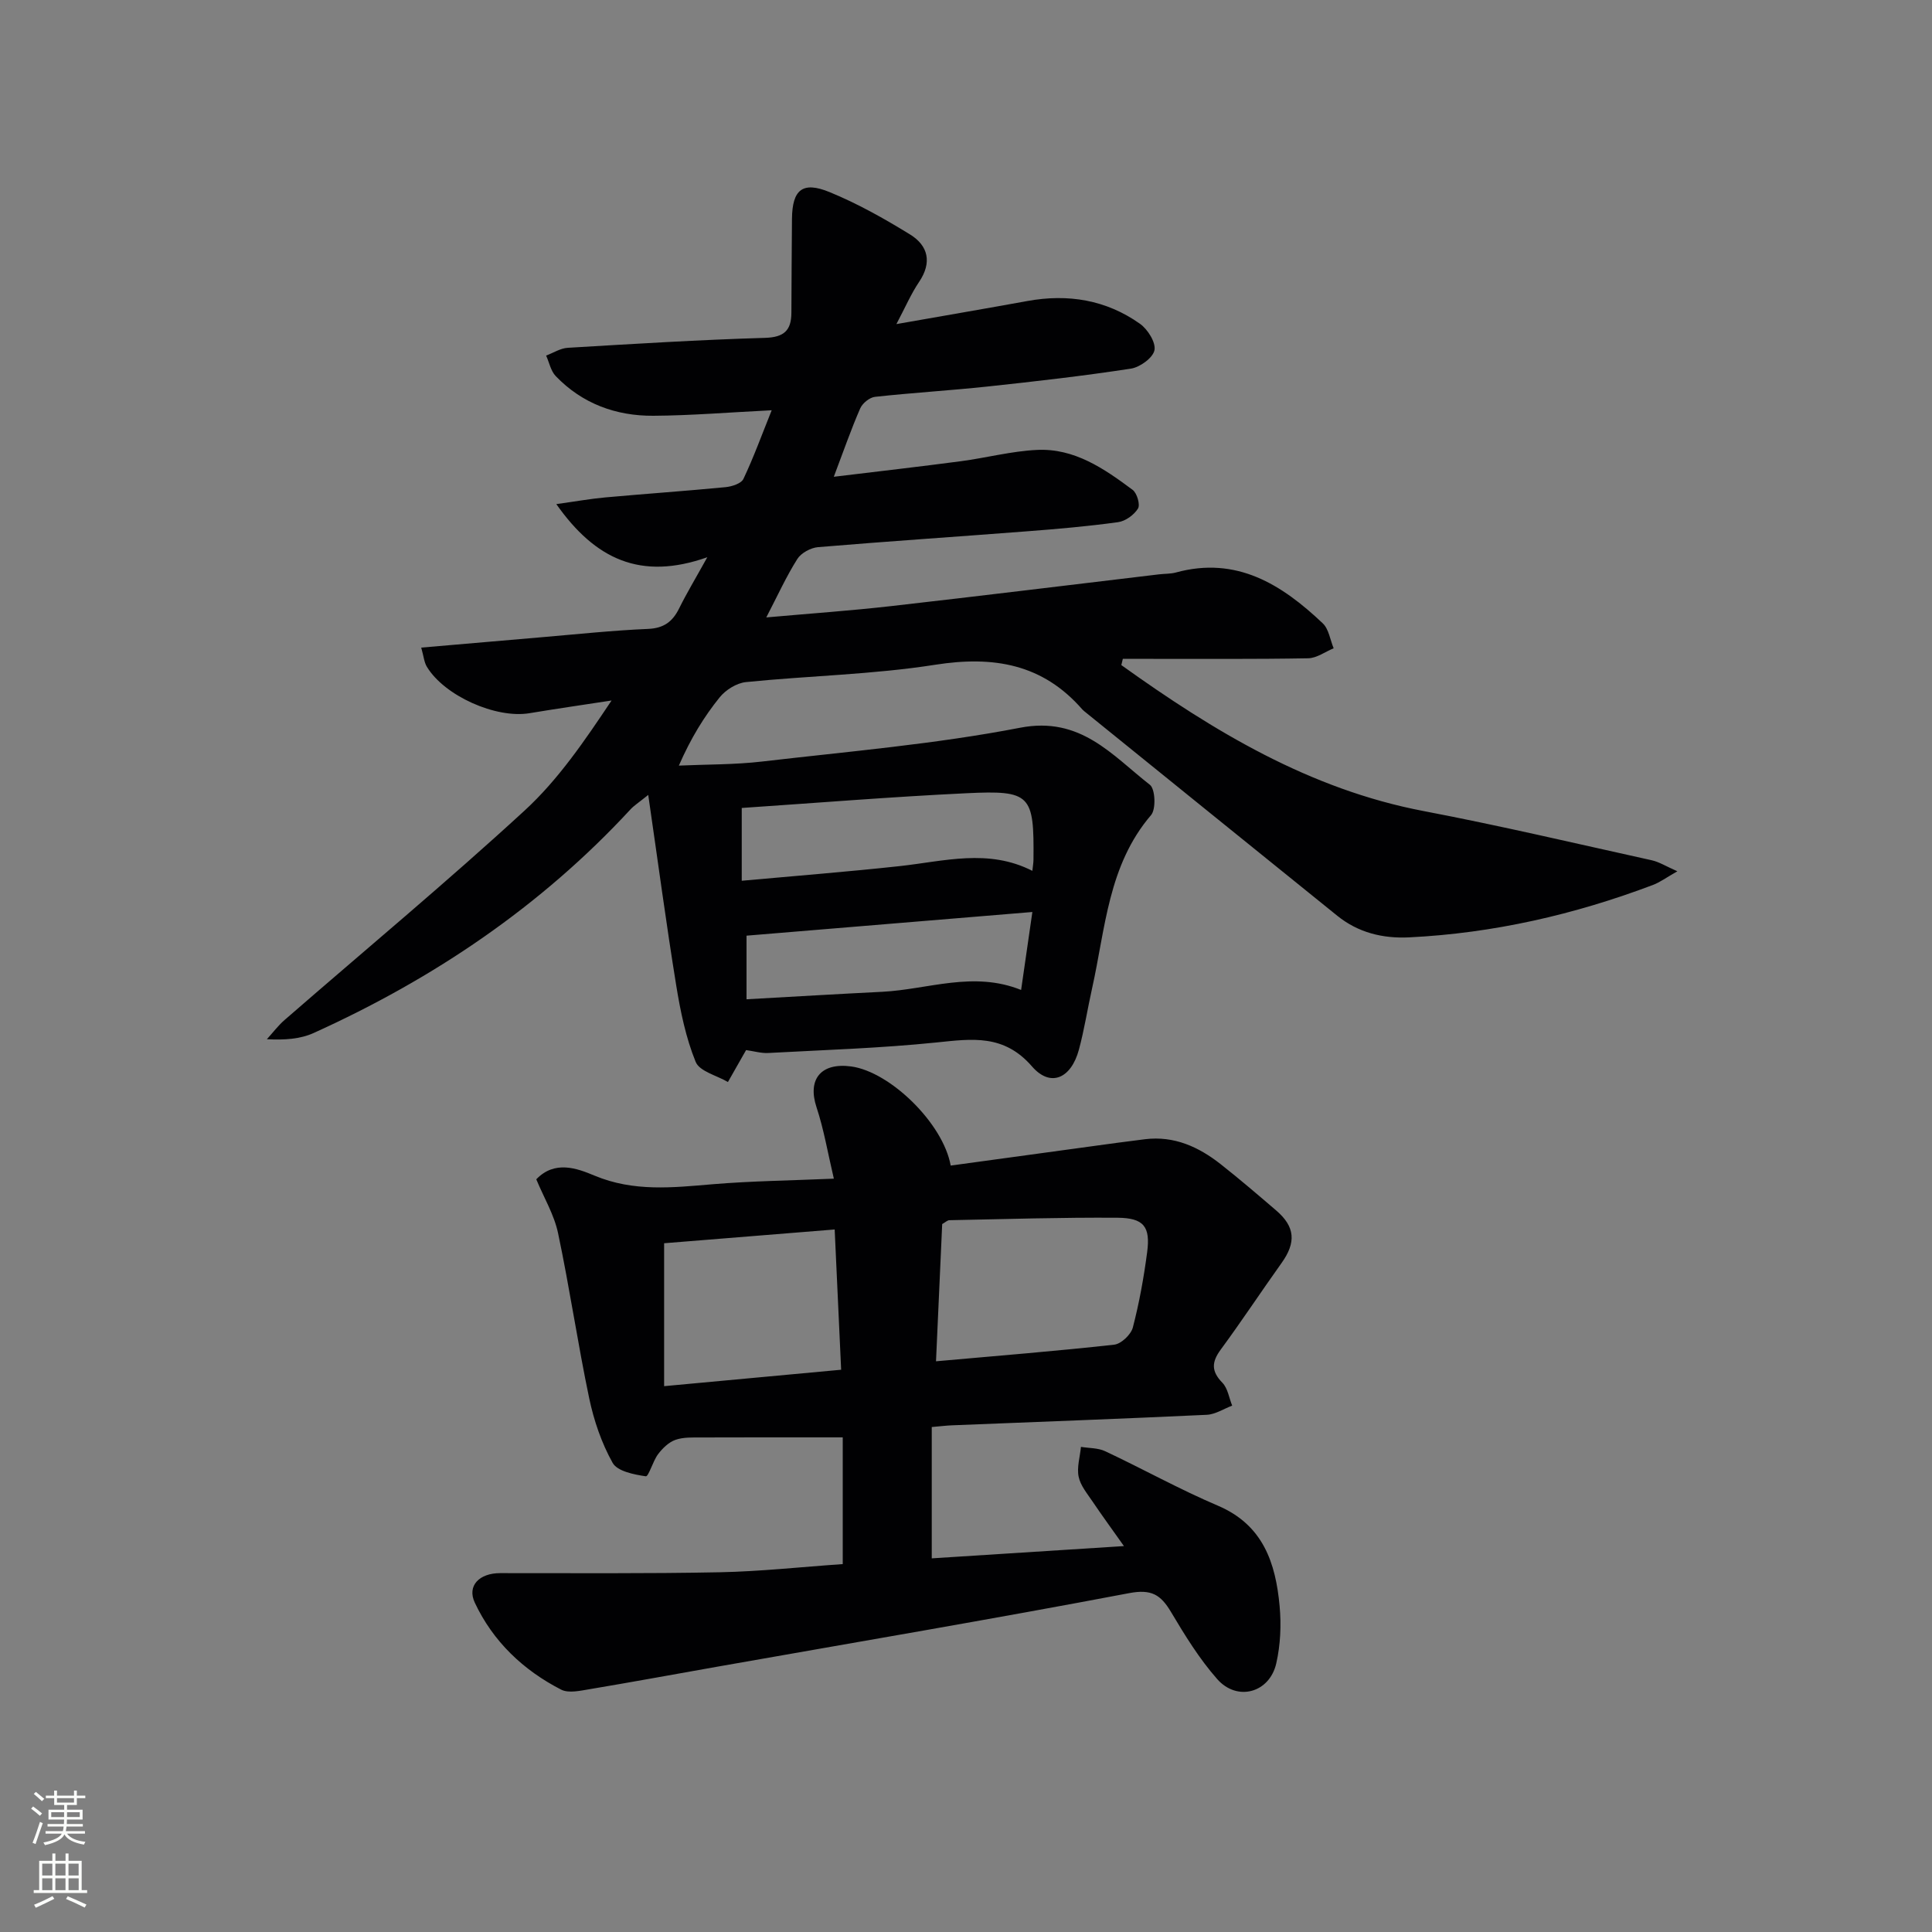
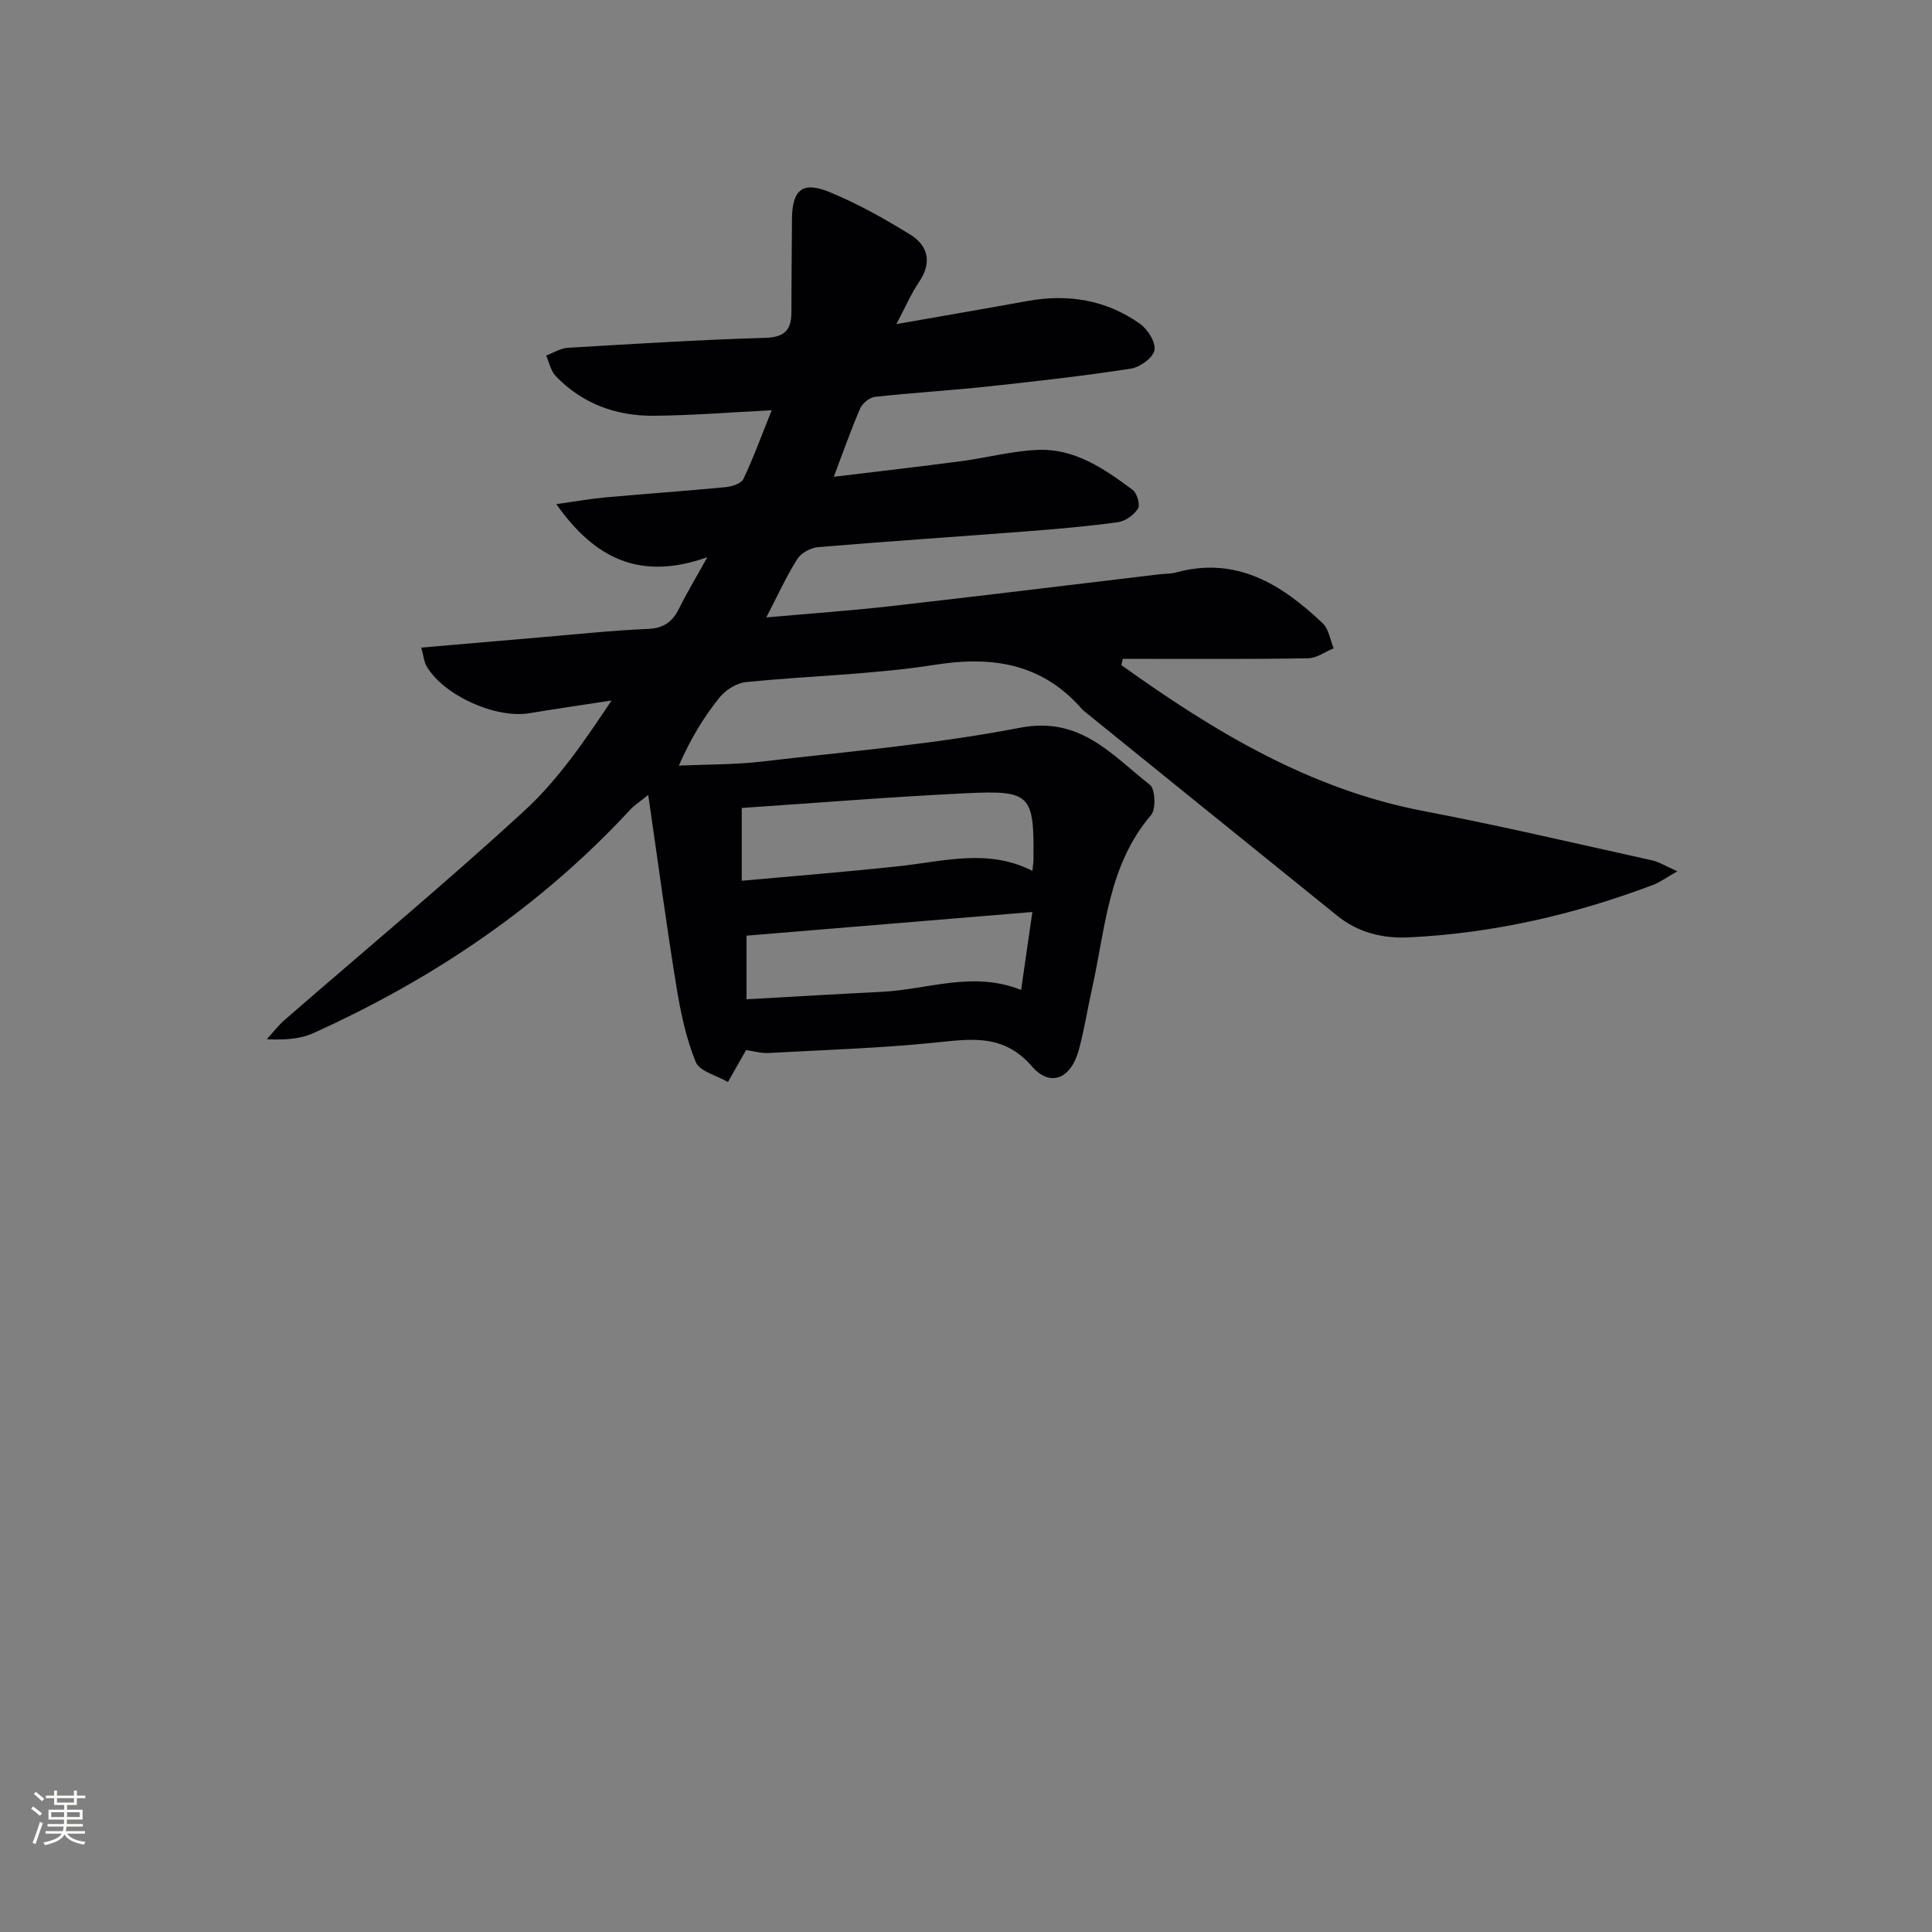
<svg xmlns="http://www.w3.org/2000/svg" enable-background="new 0 0 400 400" viewBox="0 0 400 400">
  <rect x="0" y="0" width="400" height="400" fill="#808080" stroke="none" />
  <path d="m232.16 137.7c19.11 13.68 38.96 25.72 62.63 30.23 15.8 3.01 31.48 6.71 47.19 10.18 1.53.34 2.94 1.24 5.3 2.28-2.26 1.28-3.59 2.28-5.08 2.84-16.26 6.14-33.02 9.98-50.42 10.84-5.5.27-10.57-.97-14.91-4.47-17.48-14.1-34.93-28.23-52.4-42.36-.13-.1-.26-.22-.37-.34-8.23-9.46-18.41-11.16-30.47-9.27-12.93 2.03-26.14 2.27-39.2 3.59-1.93.2-4.2 1.62-5.45 3.18-3.2 3.98-5.91 8.35-8.43 14.11 5.77-.26 11.58-.18 17.3-.85 17.82-2.08 35.77-3.59 53.35-6.99 12.52-2.42 19.01 5.67 26.88 11.82 1.11.87 1.28 5.04.24 6.26-8.91 10.4-9.45 23.51-12.22 35.9-.94 4.21-1.6 8.5-2.72 12.66-1.61 5.98-5.88 7.9-9.71 3.49-5.83-6.72-12.38-5.73-19.77-4.97-11.57 1.19-23.23 1.55-34.85 2.18-1.45.08-2.92-.37-4.58-.6-.3.52-.62 1.08-.93 1.63-.95 1.66-1.89 3.32-2.83 4.98-2.31-1.36-5.88-2.2-6.68-4.17-2.03-4.99-3.15-10.43-4.02-15.79-2.07-12.74-3.77-25.53-5.8-39.48-2.04 1.64-2.95 2.21-3.65 2.97-18.58 20.11-40.8 35.09-65.62 46.32-2.78 1.26-6.02 1.48-9.69 1.29 1.23-1.34 2.33-2.83 3.7-4.01 16.58-14.42 33.49-28.47 49.66-43.33 7-6.43 12.48-14.52 18.01-22.79-5.66.87-11.34 1.69-16.99 2.63-6.94 1.16-17.62-3.58-21.26-9.63-.55-.91-.64-2.1-1.16-3.95 8.68-.75 16.88-1.47 25.07-2.16 7.29-.62 14.57-1.4 21.88-1.71 3.3-.14 5.11-1.52 6.47-4.29 1.53-3.1 3.32-6.06 5.81-10.55-13.8 4.87-23.2.44-31.26-11 4.11-.57 7.14-1.12 10.19-1.39 8.28-.75 16.57-1.32 24.85-2.12 1.32-.13 3.25-.75 3.7-1.71 2.11-4.45 3.8-9.11 5.85-14.21-8.76.43-16.62 1.09-24.49 1.14-7.75.05-14.73-2.5-20.22-8.21-1.03-1.07-1.34-2.82-1.99-4.25 1.49-.56 2.95-1.52 4.47-1.61 13.61-.81 27.23-1.66 40.86-2.06 3.96-.12 5.43-1.56 5.45-5.19.04-6.5.05-13 .12-19.5.07-5.98 2.18-7.79 7.78-5.49 5.78 2.37 11.32 5.48 16.66 8.77 3.77 2.32 4.6 5.8 1.87 9.84-1.65 2.44-2.82 5.19-4.69 8.72 9.64-1.7 18.39-3.19 27.13-4.78 8.41-1.53 16.3-.24 23.29 4.71 1.61 1.14 3.32 3.86 3.01 5.47-.3 1.57-2.99 3.53-4.87 3.82-9.84 1.51-19.74 2.64-29.64 3.7-7.77.83-15.57 1.29-23.34 2.14-1.13.12-2.6 1.32-3.07 2.39-1.85 4.22-3.36 8.59-5.47 14.16 9.34-1.13 17.83-2.1 26.31-3.22 5.27-.7 10.48-2.09 15.76-2.34 7.74-.38 13.91 3.88 19.8 8.27.91.68 1.6 3.07 1.11 3.87-.82 1.32-2.6 2.61-4.13 2.82-6.25.86-12.55 1.41-18.84 1.89-14.42 1.12-28.86 2.07-43.27 3.28-1.52.13-3.5 1.2-4.29 2.45-2.28 3.6-4.05 7.52-6.43 12.1 9.2-.82 17.57-1.4 25.9-2.35 18.49-2.1 36.95-4.37 55.43-6.57 1.16-.14 2.36-.08 3.47-.38 12.55-3.44 21.92 2.47 30.42 10.53 1.25 1.19 1.52 3.41 2.25 5.16-1.76.72-3.5 2.04-5.28 2.07-11 .2-22 .11-33 .12-1.79 0-3.58 0-5.37 0-.11.43-.21.86-.31 1.29zm-18.42 42.6c.1-.98.22-1.63.23-2.28.14-13.51-.53-14.43-13.88-13.79-15.54.74-31.05 2.01-46.52 3.05v15.07c11.2-1.02 21.96-1.86 32.69-3.03 9.18-1 18.34-3.68 27.48.98zm-59.18 13.42v13.17c9.64-.54 18.87-1.09 28.11-1.55 9.46-.48 18.81-4.37 28.74-.38.78-5.43 1.5-10.39 2.33-16.14-19.96 1.65-39.36 3.26-59.18 4.9z" fill="#010103" />
-   <path d="m174.48 323.83c0-9.39 0-18.14 0-26.24-10.08 0-19.66-.02-29.23.02-1.82.01-3.76-.09-5.42.5-1.38.49-2.66 1.74-3.58 2.96-1.09 1.44-1.96 4.67-2.55 4.58-2.44-.36-5.89-1.04-6.86-2.78-2.29-4.09-3.88-8.75-4.85-13.36-2.38-11.35-4.05-22.85-6.45-34.2-.8-3.81-2.93-7.34-4.51-11.15 3.83-3.98 8.4-2.29 12.06-.76 8.11 3.39 16.2 2.48 24.49 1.78 7.92-.66 15.88-.76 25.06-1.15-1.27-5.39-2.07-10.21-3.59-14.79-1.91-5.77.9-9.3 7.2-8.44 8.05 1.11 19.02 11.77 20.58 20.52 9.45-1.29 18.94-2.6 28.43-3.89 3.94-.54 7.88-1.09 11.83-1.57 6.02-.73 11.09 1.59 15.65 5.18 3.92 3.09 7.71 6.34 11.5 9.59 3.91 3.36 4.13 6.6 1.11 10.84-4.25 5.95-8.28 12.07-12.62 17.96-1.9 2.59-1.96 4.48.35 6.85 1.12 1.15 1.38 3.14 2.03 4.74-1.75.66-3.49 1.82-5.27 1.9-17.6.83-35.21 1.47-52.82 2.18-1.13.05-2.26.19-4.11.35v27.19c12.88-.82 25.89-1.66 39.79-2.54-2.53-3.58-4.56-6.35-6.48-9.2-1.11-1.65-2.52-3.32-2.9-5.16-.4-1.95.28-4.11.48-6.18 1.69.28 3.55.2 5.04.91 7.81 3.67 15.38 7.89 23.3 11.26 9.39 3.99 11.97 11.87 12.79 20.78.36 3.91.18 8.04-.69 11.86-1.38 6.11-8.08 7.97-12.22 3.28-3.71-4.2-6.71-9.09-9.59-13.93-2.12-3.55-4.03-4.75-8.64-3.88-28.37 5.39-56.84 10.21-85.28 15.23-8.82 1.56-17.62 3.18-26.45 4.66-1.94.32-4.33.88-5.88.09-7.86-4.03-14.11-9.98-17.88-18.01-1.65-3.52.96-6.11 5.24-6.11 15.15-.01 30.31.12 45.46-.18 8.46-.17 16.89-1.1 25.48-1.69zm19.31-41.99c12.86-1.15 24.89-2.11 36.89-3.44 1.45-.16 3.47-2.08 3.86-3.55 1.33-5.1 2.27-10.33 2.96-15.56.71-5.33-.67-7.13-6.16-7.17-11.59-.08-23.18.28-34.78.51-.42.01-.83.43-1.49.8-.41 9.31-.84 18.69-1.28 28.41zm-20.98-27.29c-12.1.98-23.71 1.92-35.31 2.85v29.59c12.3-1.14 24.23-2.25 36.65-3.4-.46-9.92-.89-19.28-1.34-29.04z" fill="#010103" />
  <g fill="#fbfcfa">
    <path d="m6.44 374.46.42-.45c.65.47 1.27.95 1.85 1.44l-.45.49c-.65-.56-1.25-1.06-1.82-1.48m.93 7.33-.63-.26c.55-1.36 1.05-2.8 1.53-4.33.19.1.38.19.59.27-.47 1.29-.96 2.73-1.49 4.32m-.38-10.38.44-.42c.43.34 1.01.82 1.74 1.44l-.49.49c-.53-.51-1.09-1.01-1.69-1.51m2.5.35h1.72v-1.04h.59v1.04h3.52v-1.04h.59v1.04h1.75v.53h-1.75v1.42h-2.03v.97h3.22v2.03h-3.24c0 .35-.01.66-.03.93h3.32v.53h-3.37c-.03.27-.08.58-.15.94h3.96v.53h-3.71c.67.92 1.93 1.48 3.79 1.68-.13.24-.23.44-.29.59-2.13-.38-3.48-1.08-4.04-2.12-.43.97-1.77 1.72-4.03 2.23-.09-.19-.2-.37-.33-.55 2.1-.42 3.37-1.03 3.81-1.83h-3.36v-.53h3.58c.08-.29.13-.61.16-.94h-3.33v-.53h3.39c.02-.27.04-.58.04-.93h-3.23v-2.03h3.25v-.97h-2.07v-1.42h-1.73zm1.12 3.44v1h2.65c.01-.3.02-.44.01-.4v-.25-.35zm1.19-2h3.52v-.91h-3.52zm4.71 2h-2.63v.59c0 .15-.01.28-.01.4h2.64z" />
-     <path d="m13.56 383.74h.63v1.52h2.72v6.07h1.13v.6h-11.06v-.6h1.13v-6.07h2.73v-1.52h.63v1.52h2.1v-1.52zm-2.69 8.83.38.56c-1.24.63-2.53 1.25-3.85 1.85-.1-.21-.21-.42-.34-.63 1.37-.55 2.63-1.15 3.81-1.78m-2.13-4.27h2.1v-2.45h-2.1zm0 3.04h2.1v-2.46h-2.1zm2.72-3.04h2.1v-2.45h-2.1zm0 3.04h2.1v-2.46h-2.1zm6.07 3.6c-1.41-.71-2.7-1.3-3.86-1.78l.35-.56c1.45.62 2.75 1.19 3.88 1.72zm-1.25-9.09h-2.1v2.45h2.1zm-2.09 5.49h2.1v-2.46h-2.1z" />
  </g>
</svg>